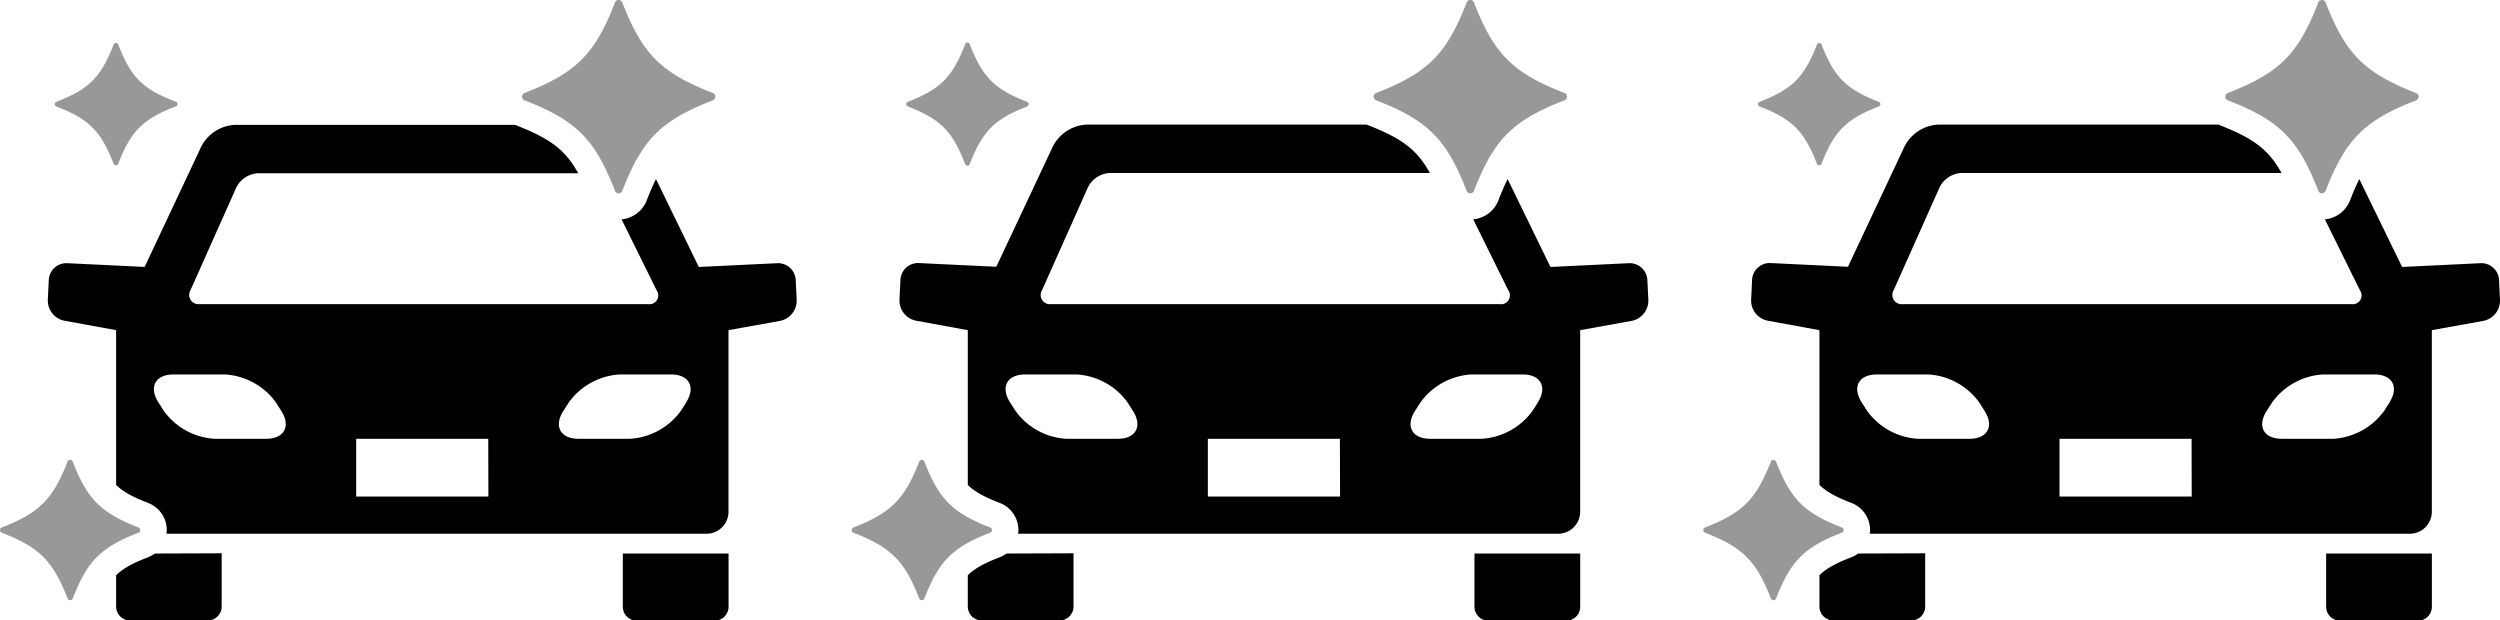
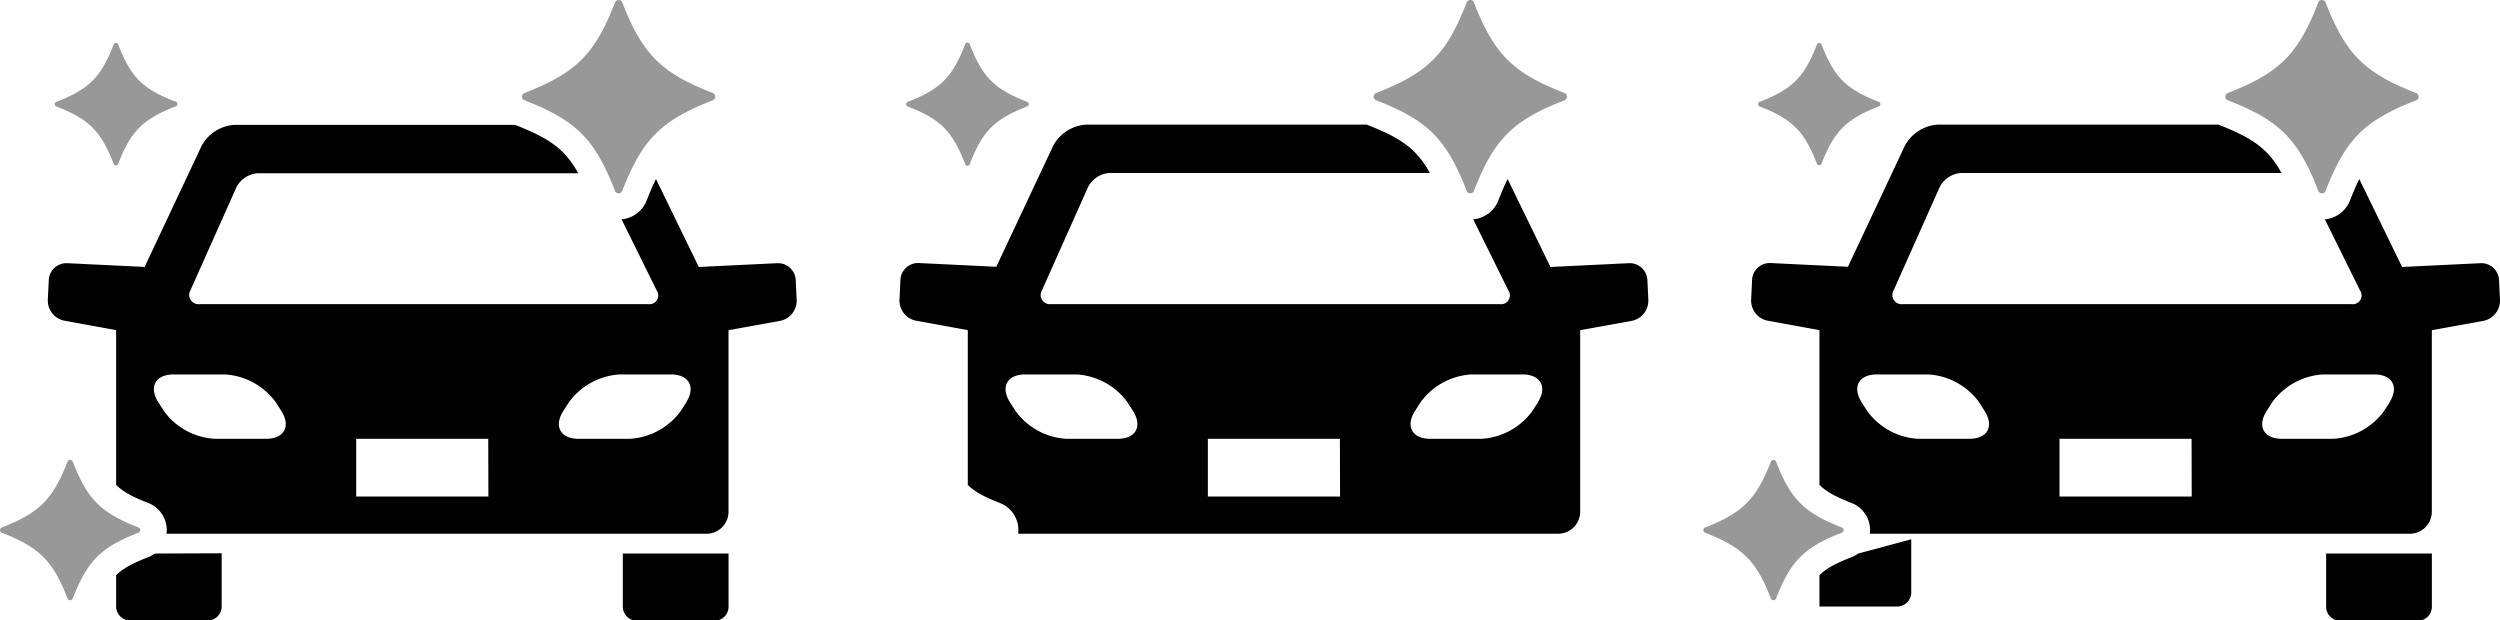
<svg xmlns="http://www.w3.org/2000/svg" viewBox="0 0 516.64 128.23">
  <defs>
    <style>.cls-1{fill:#989898;}</style>
  </defs>
  <title>icon1</title>
  <g id="レイヤー_2" data-name="レイヤー 2">
    <g id="Design">
      <path d="M128.71,114.39v11a2.9,2.9,0,0,0,2.88,2.89h16.08a2.9,2.9,0,0,0,2.89-2.89v-11Z" />
      <path class="cls-1" d="M147.31,20.73c-10.68,4.15-14.55,8-18.71,18.71a.81.81,0,0,1-1.51,0c-4.15-10.69-8-14.56-18.7-18.71a.81.81,0,0,1,0-1.51c10.68-4.16,14.55-8,18.7-18.71a.81.81,0,0,1,1.51,0c4.16,10.68,8,14.55,18.71,18.71A.81.81,0,0,1,147.31,20.73Z" />
      <path class="cls-1" d="M36.27,22c-6.76,2.63-9.21,5.08-11.84,11.84a.51.51,0,0,1-.95,0C20.85,27.07,18.4,24.62,11.64,22a.51.51,0,0,1,0-.95C18.4,18.41,20.85,16,23.48,9.2a.51.51,0,0,1,.95,0C27.06,16,29.51,18.41,36.27,21A.51.51,0,0,1,36.27,22Z" />
      <path d="M164.44,57.85a3.66,3.66,0,0,0-3.82-3.46l-16.21.78L135.56,37c-.64,1.29-1.26,2.73-1.9,4.39a6.2,6.2,0,0,1-5.21,3.94L135.7,60a1.82,1.82,0,0,1-1.77,2.85H41.23A1.91,1.91,0,0,1,39.35,60l9.5-21.29a5.34,5.34,0,0,1,4.48-2.91h66.16c-2.75-5-6-7.25-13.07-10H48.58a8.29,8.29,0,0,0-7.29,5.14L29.89,55.16l-16-.77a3.65,3.65,0,0,0-3.81,3.46L9.88,62a4.25,4.25,0,0,0,3.4,4.27L24,68.23a5.12,5.12,0,0,0,0,.56v31.42c1.51,1.49,3.5,2.51,6.62,3.73a6,6,0,0,1,3.84,5.6,4.77,4.77,0,0,1-.06.76H146a4.55,4.55,0,0,0,4.55-4.55V68.82a5.85,5.85,0,0,0,0-.59l10.71-1.93A4.27,4.27,0,0,0,164.64,62ZM55,90.68H44.38a13.94,13.94,0,0,1-10.52-5.76l-1.14-1.78c-2-3.17-.61-5.76,3.15-5.76h10.6A14,14,0,0,1,57,83.14l1.13,1.78C60.15,88.09,58.73,90.68,55,90.68Zm45.93,11.93H73.61V90.68H100.9Zm40.9-19.47-1.14,1.78a14,14,0,0,1-10.52,5.76h-10.6c-3.76,0-5.17-2.59-3.15-5.76l1.14-1.78a14,14,0,0,1,10.52-5.76h10.59C142.4,77.38,143.82,80,141.8,83.14Z" />
      <path d="M32,114.39a6.16,6.16,0,0,1-1.38.76c-3.12,1.21-5.11,2.24-6.62,3.72v6.47a2.9,2.9,0,0,0,2.88,2.89H42.92a2.9,2.9,0,0,0,2.89-2.89v-11Z" />
      <path class="cls-1" d="M28.61,110.09c-7.75,3-10.56,5.82-13.57,13.57a.58.58,0,0,1-1.09,0c-3-7.75-5.83-10.56-13.58-13.57a.59.59,0,0,1,0-1.09c7.75-3,10.56-5.83,13.58-13.58a.58.58,0,0,1,1.09,0c3,7.75,5.82,10.56,13.57,13.58A.58.58,0,0,1,28.61,110.09Z" />
-       <path d="M304.71,114.39v11a2.9,2.9,0,0,0,2.88,2.89h16.08a2.9,2.9,0,0,0,2.89-2.89v-11Z" />
      <path class="cls-1" d="M323.31,20.73c-10.68,4.15-14.55,8-18.71,18.71a.81.81,0,0,1-1.51,0c-4.15-10.69-8-14.56-18.7-18.71a.81.81,0,0,1,0-1.51c10.68-4.16,14.55-8,18.7-18.71a.81.81,0,0,1,1.51,0c4.16,10.68,8,14.55,18.71,18.71A.81.81,0,0,1,323.31,20.73Z" />
      <path class="cls-1" d="M212.27,22c-6.76,2.63-9.21,5.08-11.84,11.84a.51.51,0,0,1-1,0c-2.63-6.76-5.08-9.21-11.84-11.84a.51.51,0,0,1,0-.95c6.76-2.63,9.21-5.08,11.84-11.84a.51.51,0,0,1,1,0c2.63,6.76,5.08,9.21,11.84,11.84A.51.51,0,0,1,212.27,22Z" />
      <path d="M340.44,57.85a3.66,3.66,0,0,0-3.82-3.46l-16.21.78L311.56,37c-.64,1.29-1.26,2.73-1.9,4.39a6.2,6.2,0,0,1-5.21,3.94L311.7,60a1.82,1.82,0,0,1-1.77,2.85h-92.7a1.91,1.91,0,0,1-1.88-2.9l9.5-21.29a5.34,5.34,0,0,1,4.48-2.91h66.16c-2.75-5-6-7.25-13.07-10H224.58a8.29,8.29,0,0,0-7.29,5.14l-11.4,24.24-16-.77a3.65,3.65,0,0,0-3.81,3.46l-.2,4.18a4.25,4.25,0,0,0,3.4,4.27L200,68.23a5.12,5.12,0,0,0,0,.56v31.42c1.51,1.49,3.5,2.51,6.62,3.73a6,6,0,0,1,3.84,5.6,4.77,4.77,0,0,1-.06.76H322a4.55,4.55,0,0,0,4.55-4.55V68.82a5.85,5.85,0,0,0,0-.59l10.71-1.93A4.27,4.27,0,0,0,340.64,62ZM231,90.68H220.38a13.94,13.94,0,0,1-10.52-5.76l-1.14-1.78c-2-3.17-.61-5.76,3.15-5.76h10.6A14,14,0,0,1,233,83.14l1.13,1.78C236.15,88.09,234.73,90.68,231,90.68Zm45.93,11.93H249.61V90.68H276.9Zm40.9-19.47-1.14,1.78a14,14,0,0,1-10.52,5.76h-10.6c-3.76,0-5.17-2.59-3.15-5.76l1.14-1.78a14,14,0,0,1,10.52-5.76h10.59C318.4,77.38,319.82,80,317.8,83.14Z" />
-       <path d="M208,114.39a6.16,6.16,0,0,1-1.38.76c-3.12,1.21-5.11,2.24-6.62,3.72v6.47a2.9,2.9,0,0,0,2.88,2.89h16.08a2.9,2.9,0,0,0,2.89-2.89v-11Z" />
-       <path class="cls-1" d="M204.61,110.09c-7.75,3-10.56,5.82-13.57,13.57a.58.58,0,0,1-1.09,0c-3-7.75-5.83-10.56-13.58-13.57a.59.59,0,0,1,0-1.09c7.75-3,10.56-5.83,13.58-13.58a.58.58,0,0,1,1.09,0c3,7.75,5.82,10.56,13.57,13.58A.58.58,0,0,1,204.61,110.09Z" />
      <path d="M480.71,114.39v11a2.9,2.9,0,0,0,2.88,2.89h16.08a2.9,2.9,0,0,0,2.89-2.89v-11Z" />
      <path class="cls-1" d="M499.31,20.73c-10.68,4.15-14.55,8-18.71,18.71a.81.81,0,0,1-1.51,0c-4.15-10.69-8-14.56-18.7-18.71a.81.81,0,0,1,0-1.51c10.68-4.16,14.55-8,18.7-18.71a.81.81,0,0,1,1.51,0c4.16,10.68,8,14.55,18.71,18.71A.81.81,0,0,1,499.31,20.73Z" />
      <path class="cls-1" d="M388.27,22c-6.76,2.63-9.21,5.08-11.84,11.84a.51.51,0,0,1-.95,0c-2.63-6.76-5.08-9.21-11.84-11.84a.51.51,0,0,1,0-.95c6.76-2.63,9.21-5.08,11.84-11.84a.51.51,0,0,1,.95,0c2.63,6.76,5.08,9.21,11.84,11.84A.51.51,0,0,1,388.27,22Z" />
      <path d="M516.44,57.85a3.66,3.66,0,0,0-3.82-3.46l-16.21.78L487.56,37c-.64,1.29-1.26,2.73-1.9,4.39a6.2,6.2,0,0,1-5.21,3.94L487.7,60a1.82,1.82,0,0,1-1.77,2.85h-92.7a1.91,1.91,0,0,1-1.88-2.9l9.5-21.29a5.34,5.34,0,0,1,4.48-2.91h66.16c-2.75-5-6-7.25-13.07-10H400.58a8.29,8.29,0,0,0-7.29,5.14l-11.4,24.24-16-.77a3.65,3.65,0,0,0-3.81,3.46l-.2,4.18a4.25,4.25,0,0,0,3.4,4.27L376,68.23a5.12,5.12,0,0,0,0,.56v31.42c1.51,1.49,3.5,2.51,6.62,3.73a6,6,0,0,1,3.84,5.6,4.77,4.77,0,0,1-.06.76H498a4.55,4.55,0,0,0,4.55-4.55V68.82a5.85,5.85,0,0,0,0-.59l10.71-1.93A4.27,4.27,0,0,0,516.64,62ZM407,90.68H396.38a13.94,13.94,0,0,1-10.52-5.76l-1.14-1.78c-2-3.17-.61-5.76,3.15-5.76h10.6A14,14,0,0,1,409,83.14l1.13,1.78C412.15,88.09,410.73,90.68,407,90.68Zm45.93,11.93H425.61V90.68H452.9Zm40.9-19.47-1.14,1.78a14,14,0,0,1-10.52,5.76h-10.6c-3.76,0-5.17-2.59-3.15-5.76l1.14-1.78a14,14,0,0,1,10.52-5.76h10.59C494.4,77.38,495.82,80,493.8,83.14Z" />
-       <path d="M384,114.39a6.16,6.16,0,0,1-1.38.76c-3.12,1.21-5.11,2.24-6.62,3.72v6.47a2.9,2.9,0,0,0,2.88,2.89h16.08a2.9,2.9,0,0,0,2.89-2.89v-11Z" />
+       <path d="M384,114.39a6.16,6.16,0,0,1-1.38.76c-3.12,1.21-5.11,2.24-6.62,3.72v6.47h16.08a2.9,2.9,0,0,0,2.89-2.89v-11Z" />
      <path class="cls-1" d="M380.61,110.09c-7.75,3-10.56,5.82-13.57,13.57a.58.58,0,0,1-1.09,0c-3-7.75-5.83-10.56-13.58-13.57a.59.59,0,0,1,0-1.09c7.75-3,10.56-5.83,13.58-13.58a.58.58,0,0,1,1.09,0c3,7.75,5.82,10.56,13.57,13.58A.58.58,0,0,1,380.61,110.09Z" />
    </g>
  </g>
</svg>